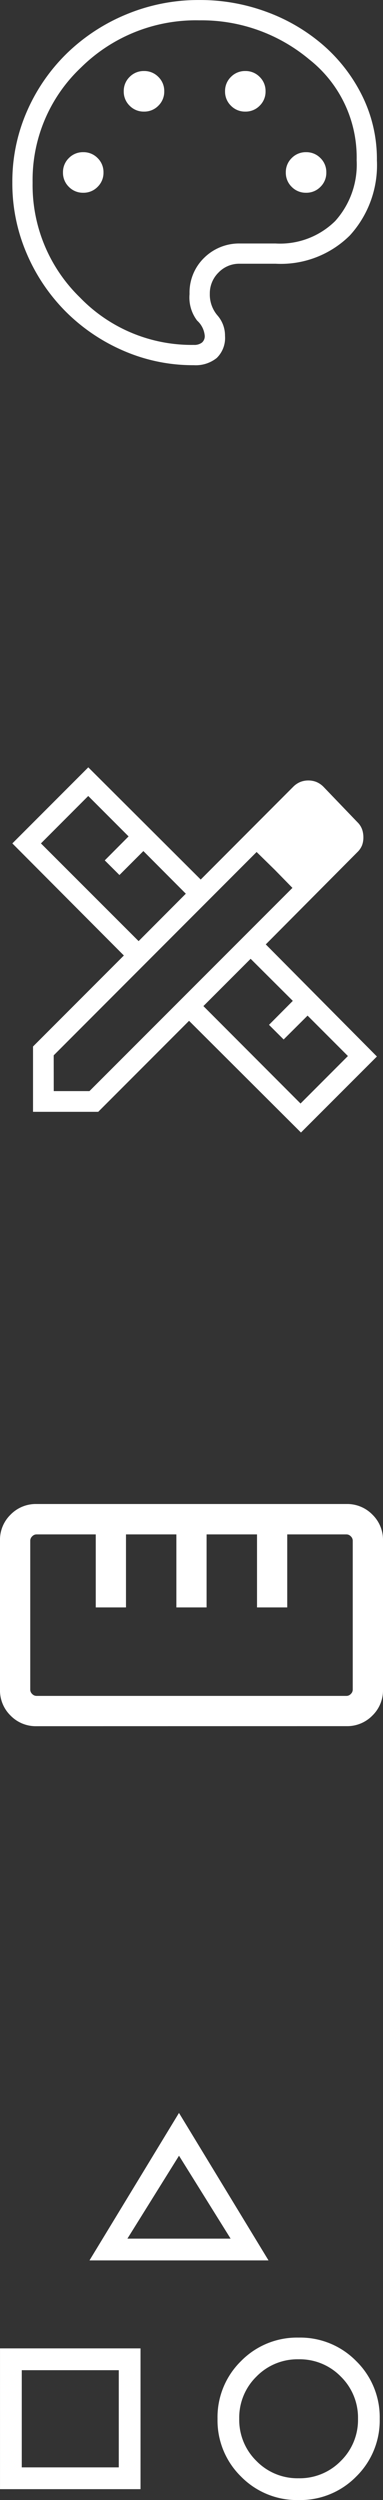
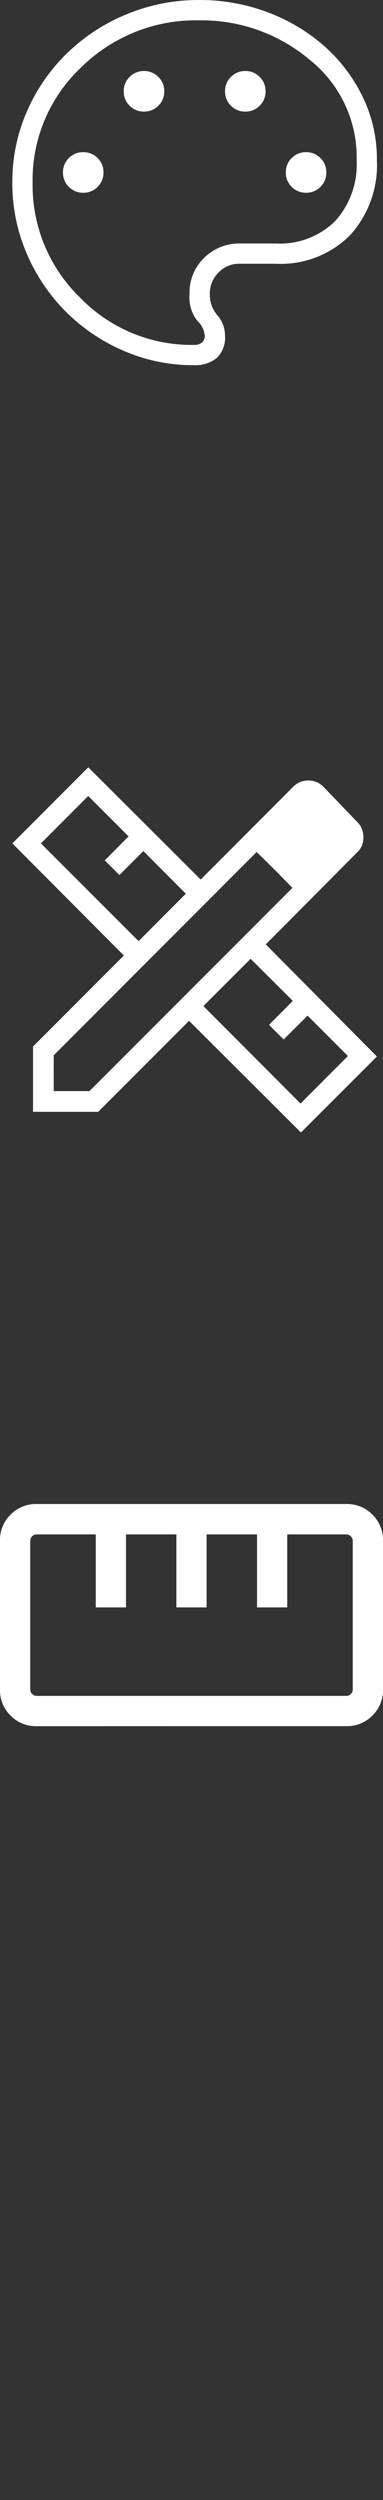
<svg xmlns="http://www.w3.org/2000/svg" id="Component_2_1" data-name="Component 2 – 1" width="31" height="202" viewBox="0 0 31 202">
  <rect x="0" y="0" width="31" height="202" fill="#333333" stroke="none" />
  <defs>
    <clipPath id="clip-path">
      <rect id="Rectangle_18" data-name="Rectangle 18" width="31" height="31" transform="translate(16 579)" fill="#fff" />
    </clipPath>
  </defs>
  <g id="Group_4" data-name="Group 4" transform="translate(-16.001 -482.221)">
    <path id="palette_24dp_5F6368_FILL0_wght200_GRAD0_opsz24" d="M19.608-4.918a14.1,14.1,0,0,1-5.69-1.165A15.014,15.014,0,0,1,9.244-9.244a14.965,14.965,0,0,1-3.162-4.689,14.293,14.293,0,0,1-1.165-5.737,14.13,14.13,0,0,1,1.19-5.778,14.787,14.787,0,0,1,3.244-4.685,15.253,15.253,0,0,1,4.819-3.141,15.2,15.2,0,0,1,5.892-1.149,15.483,15.483,0,0,1,5.463.969,14.714,14.714,0,0,1,4.566,2.689,13.121,13.121,0,0,1,3.152,4.1,11.5,11.5,0,0,1,1.181,5.187A8.418,8.418,0,0,1,32.233-15.4a7.929,7.929,0,0,1-6.005,2.284H23.321A2.319,2.319,0,0,0,21.6-12.4a2.357,2.357,0,0,0-.7,1.712,2.589,2.589,0,0,0,.615,1.745,2.466,2.466,0,0,1,.615,1.654,2.257,2.257,0,0,1-.67,1.788A2.708,2.708,0,0,1,19.608-4.918ZM19.671-19.671Zm-9.016.82a1.581,1.581,0,0,0,1.163-.476,1.581,1.581,0,0,0,.476-1.163,1.581,1.581,0,0,0-.476-1.163,1.581,1.581,0,0,0-1.163-.476,1.581,1.581,0,0,0-1.163.476,1.581,1.581,0,0,0-.476,1.163,1.581,1.581,0,0,0,.476,1.163A1.581,1.581,0,0,0,10.655-18.851Zm4.918-6.557a1.581,1.581,0,0,0,1.163-.476,1.581,1.581,0,0,0,.476-1.163,1.581,1.581,0,0,0-.476-1.163,1.581,1.581,0,0,0-1.163-.476,1.581,1.581,0,0,0-1.163.476,1.581,1.581,0,0,0-.476,1.163,1.581,1.581,0,0,0,.476,1.163A1.581,1.581,0,0,0,15.573-25.408Zm8.2,0a1.581,1.581,0,0,0,1.163-.476,1.581,1.581,0,0,0,.476-1.163,1.581,1.581,0,0,0-.476-1.163,1.581,1.581,0,0,0-1.163-.476,1.581,1.581,0,0,0-1.163.476,1.581,1.581,0,0,0-.476,1.163,1.581,1.581,0,0,0,.476,1.163A1.581,1.581,0,0,0,23.769-25.408Zm4.918,6.557a1.581,1.581,0,0,0,1.163-.476,1.581,1.581,0,0,0,.476-1.163,1.581,1.581,0,0,0-.476-1.163,1.581,1.581,0,0,0-1.163-.476,1.581,1.581,0,0,0-1.163.476,1.581,1.581,0,0,0-.476,1.163,1.581,1.581,0,0,0,.476,1.163A1.581,1.581,0,0,0,28.687-18.851ZM19.608-6.557a1,1,0,0,0,.657-.189.675.675,0,0,0,.225-.548,1.866,1.866,0,0,0-.615-1.226,3.077,3.077,0,0,1-.615-2.147A3.908,3.908,0,0,1,20.449-13.6a4.024,4.024,0,0,1,2.91-1.151h2.869a6.357,6.357,0,0,0,4.82-1.814,6.808,6.808,0,0,0,1.737-4.913,10.067,10.067,0,0,0-3.838-8.147,13.577,13.577,0,0,0-8.885-3.157,13.228,13.228,0,0,0-9.586,3.811,12.483,12.483,0,0,0-3.919,9.3,12.642,12.642,0,0,0,3.832,9.282A12.568,12.568,0,0,0,19.608-6.557Z" transform="translate(12.083 516.646)" fill="#fff" />
  </g>
  <g id="Group_8" data-name="Group 8" transform="translate(-16.264 -467.278)">
-     <path id="category_24dp_5F6368_FILL0_wght200_GRAD0_opsz24" d="M17-41.254l7.244-11.915L31.49-41.254ZM33.927-21.891a6.341,6.341,0,0,1-4.663-1.9,6.341,6.341,0,0,1-1.9-4.663,6.341,6.341,0,0,1,1.9-4.663,6.341,6.341,0,0,1,4.663-1.9,6.341,6.341,0,0,1,4.663,1.9,6.341,6.341,0,0,1,1.9,4.663,6.341,6.341,0,0,1-1.9,4.663A6.341,6.341,0,0,1,33.927-21.891Zm-24.169-.88V-34.145H21.131v11.374H9.758Zm24.168-.88a4.643,4.643,0,0,0,3.413-1.394,4.639,4.639,0,0,0,1.395-3.412A4.643,4.643,0,0,0,37.34-31.87a4.639,4.639,0,0,0-3.412-1.395,4.643,4.643,0,0,0-3.413,1.394,4.639,4.639,0,0,0-1.395,3.412,4.643,4.643,0,0,0,1.394,3.413,4.639,4.639,0,0,0,3.412,1.395Zm-22.408-.88h7.853v-7.853H11.518v7.853Zm8.551-18.482h8.354l-4.177-6.7ZM24.245-43.014ZM19.371-32.385ZM33.927-28.458Z" transform="translate(6.507 691.169)" fill="#fff" />
-   </g>
+     </g>
  <g id="Group_6" data-name="Group 6" transform="translate(-16.001 -478.322)">
    <path id="design_services_24dp_5F6368_FILL0_wght200_GRAD0_opsz24" d="M15.239-20.484l3.822-3.832-3.436-3.446-1.937,1.937L12.5-27.009l1.928-1.937-3.266-3.266L7.333-28.38ZM28.348-7.365,32.181-11.2l-3.266-3.266-1.937,1.928L25.793-13.72l1.927-1.937-3.414-3.4-3.823,3.822,7.864,7.874ZM28.9-31.791l2.9,2.9ZM11.97-6.693H6.693V-11.97l7.353-7.353L5.02-28.38l6.146-6.146,9.1,9.067,7.475-7.484a1.755,1.755,0,0,1,.583-.4,1.742,1.742,0,0,1,.653-.122,1.745,1.745,0,0,1,.653.122,1.75,1.75,0,0,1,.582.4L32.943-30.1a1.549,1.549,0,0,1,.383.582,1.977,1.977,0,0,1,.106.653,1.8,1.8,0,0,1-.106.632,1.6,1.6,0,0,1-.383.561l-7.411,7.452,8.994,9.058L28.38-5.02l-9.058-9.026Zm-3.6-1.673h2.89l16.43-16.42-2.9-2.9L8.366-11.256Zm17.89-17.881-1.47-1.439,2.9,2.9Z" transform="translate(11.981 574.848)" fill="#fff" />
  </g>
  <g id="Mask_Group_2" data-name="Mask Group 2" transform="translate(-16 -464)" clip-path="url(#clip-path)">
    <path id="straighten_24dp_5F6368_FILL0_wght300_GRAD0_opsz24" d="M7.028-10.605a2.847,2.847,0,0,1-2.093-.857,2.847,2.847,0,0,1-.857-2.093V-25.6A2.847,2.847,0,0,1,4.936-27.7a2.847,2.847,0,0,1,2.093-.857h25.1a2.847,2.847,0,0,1,2.093.857,2.847,2.847,0,0,1,.857,2.093v12.048a2.847,2.847,0,0,1-.857,2.093,2.847,2.847,0,0,1-2.093.857Zm0-2.447h25.1a.479.479,0,0,0,.345-.157.479.479,0,0,0,.157-.345V-25.6a.479.479,0,0,0-.157-.345.479.479,0,0,0-.345-.157h-4.8v5.9H24.882v-5.9H20.8v5.9H18.355v-5.9H14.276v5.9H11.829v-5.9h-4.8a.479.479,0,0,0-.345.157.479.479,0,0,0-.157.345v12.048a.479.479,0,0,0,.157.345A.479.479,0,0,0,7.028-13.053Zm4.8-7.154h0Zm6.526,0h0Zm6.526,0h0ZM19.579-19.579Z" transform="translate(11.921 614.079)" fill="#fff" />
  </g>
</svg>